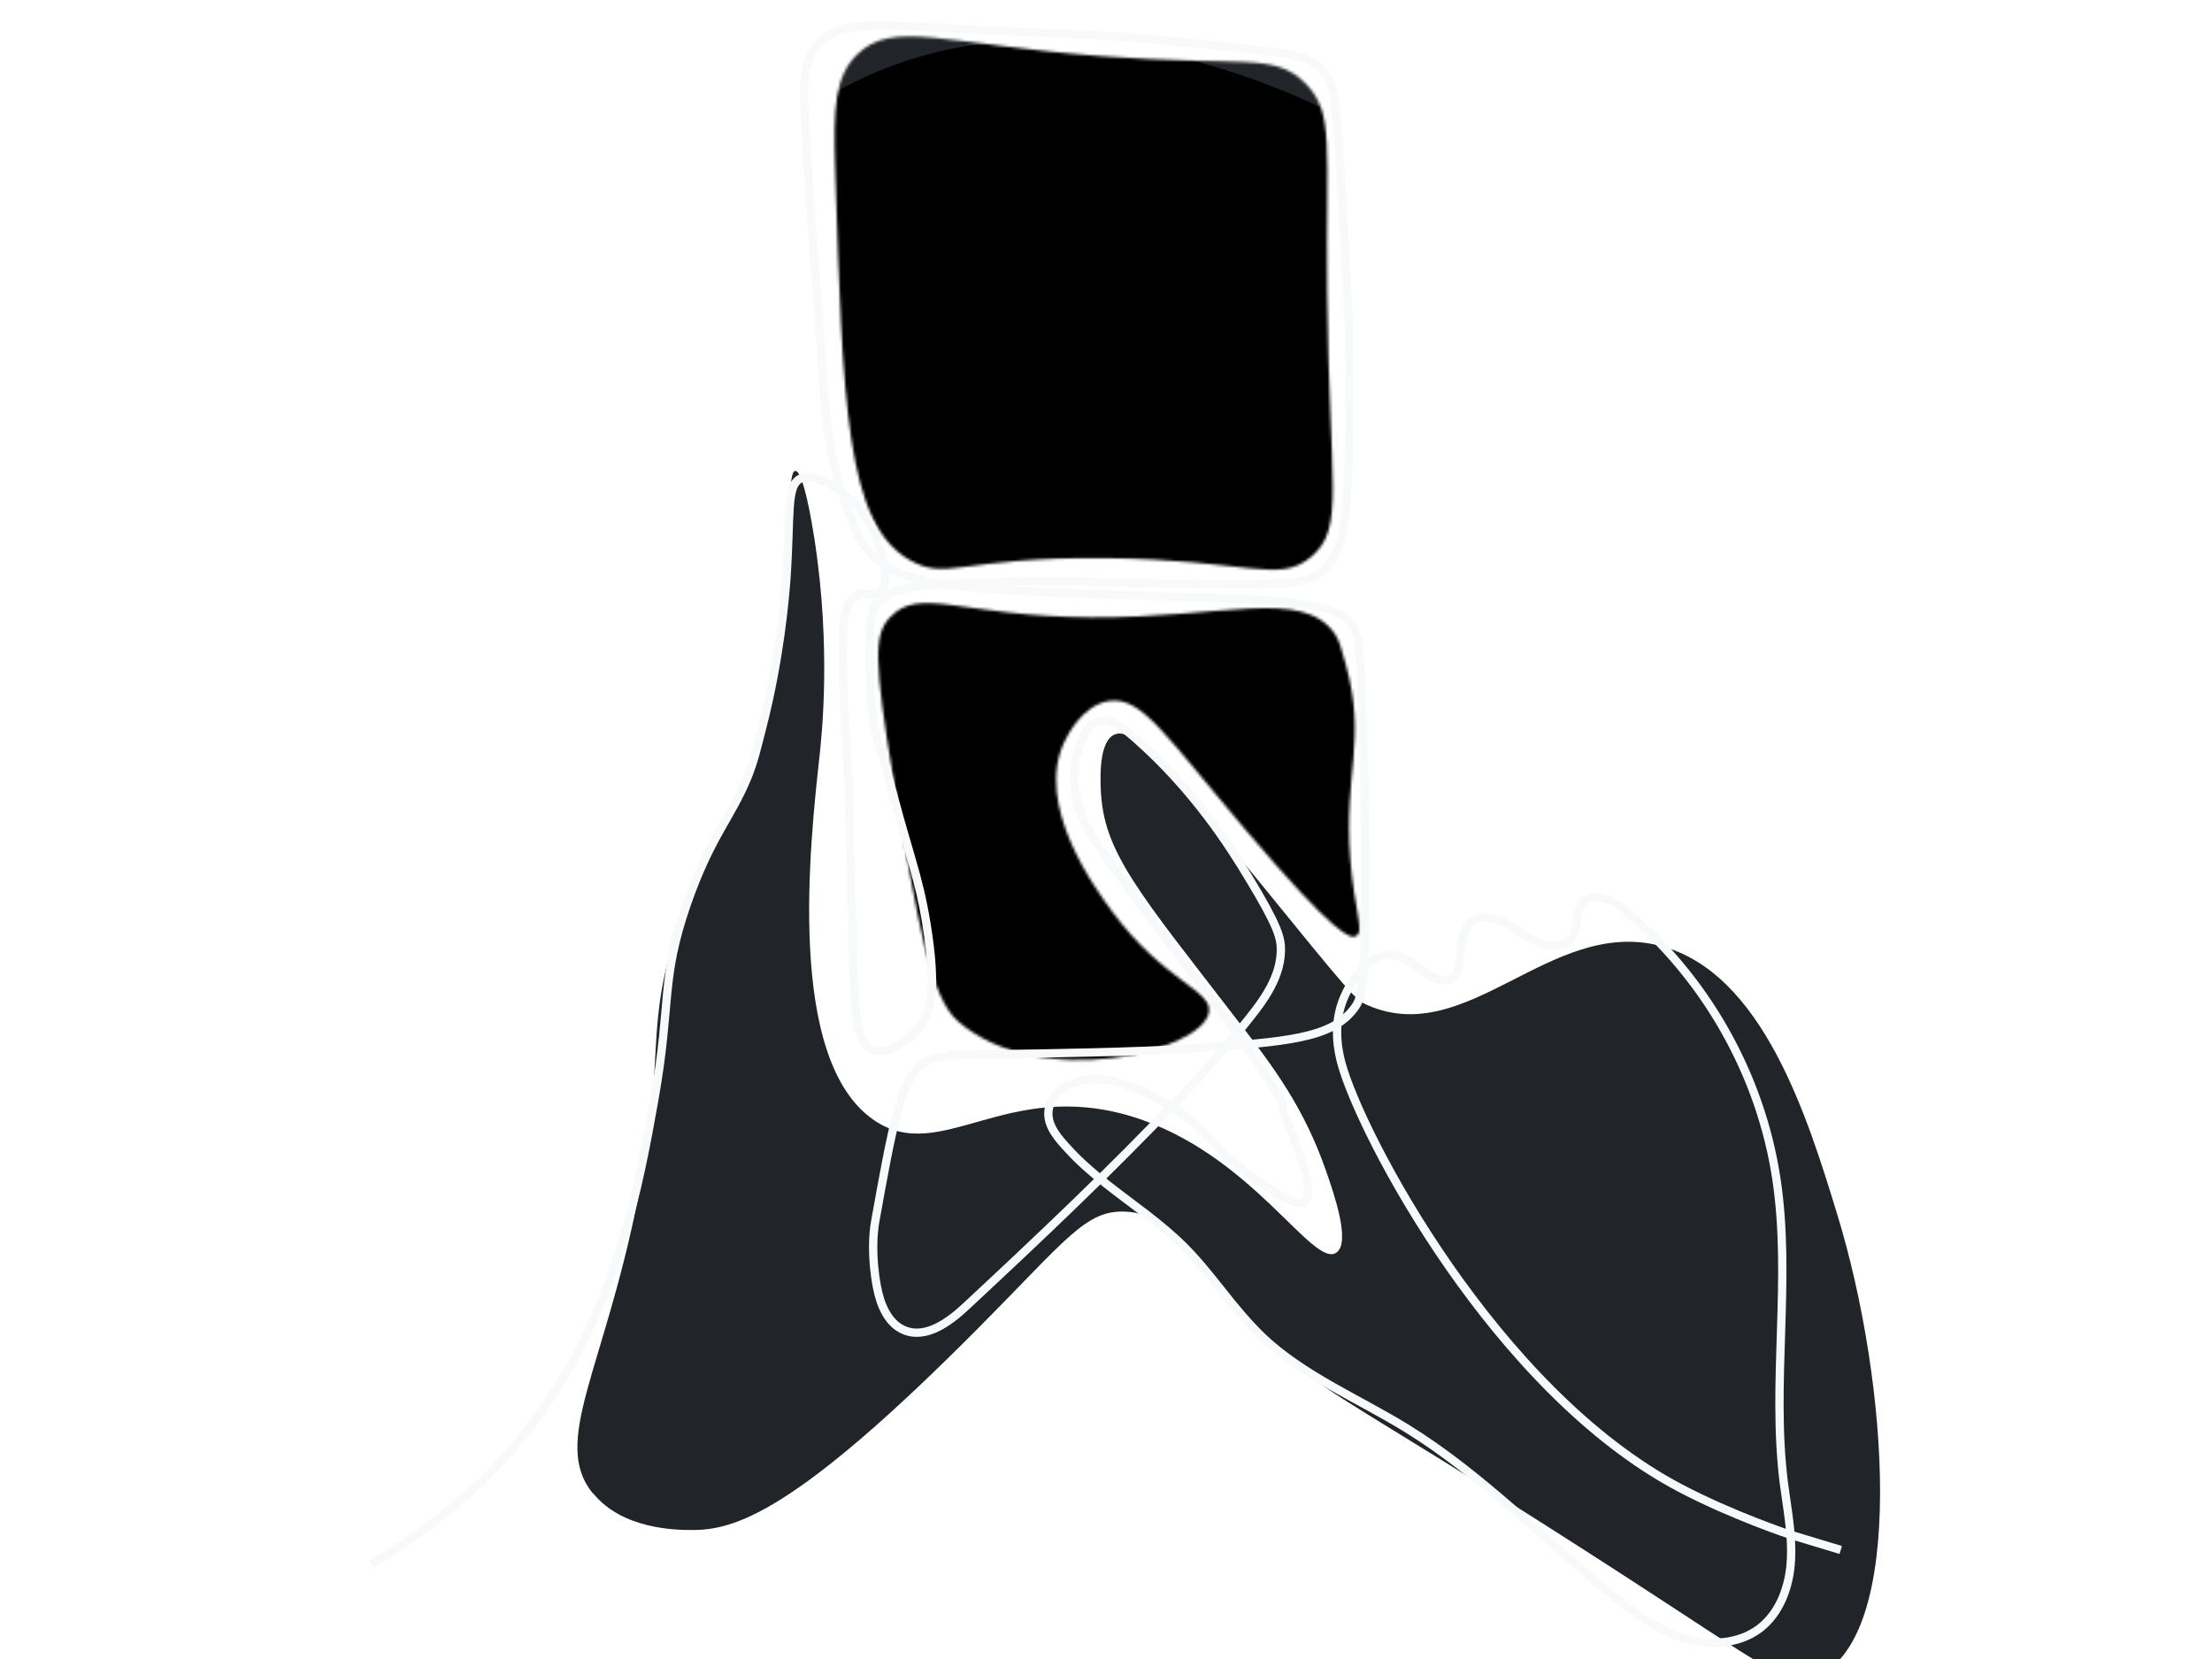
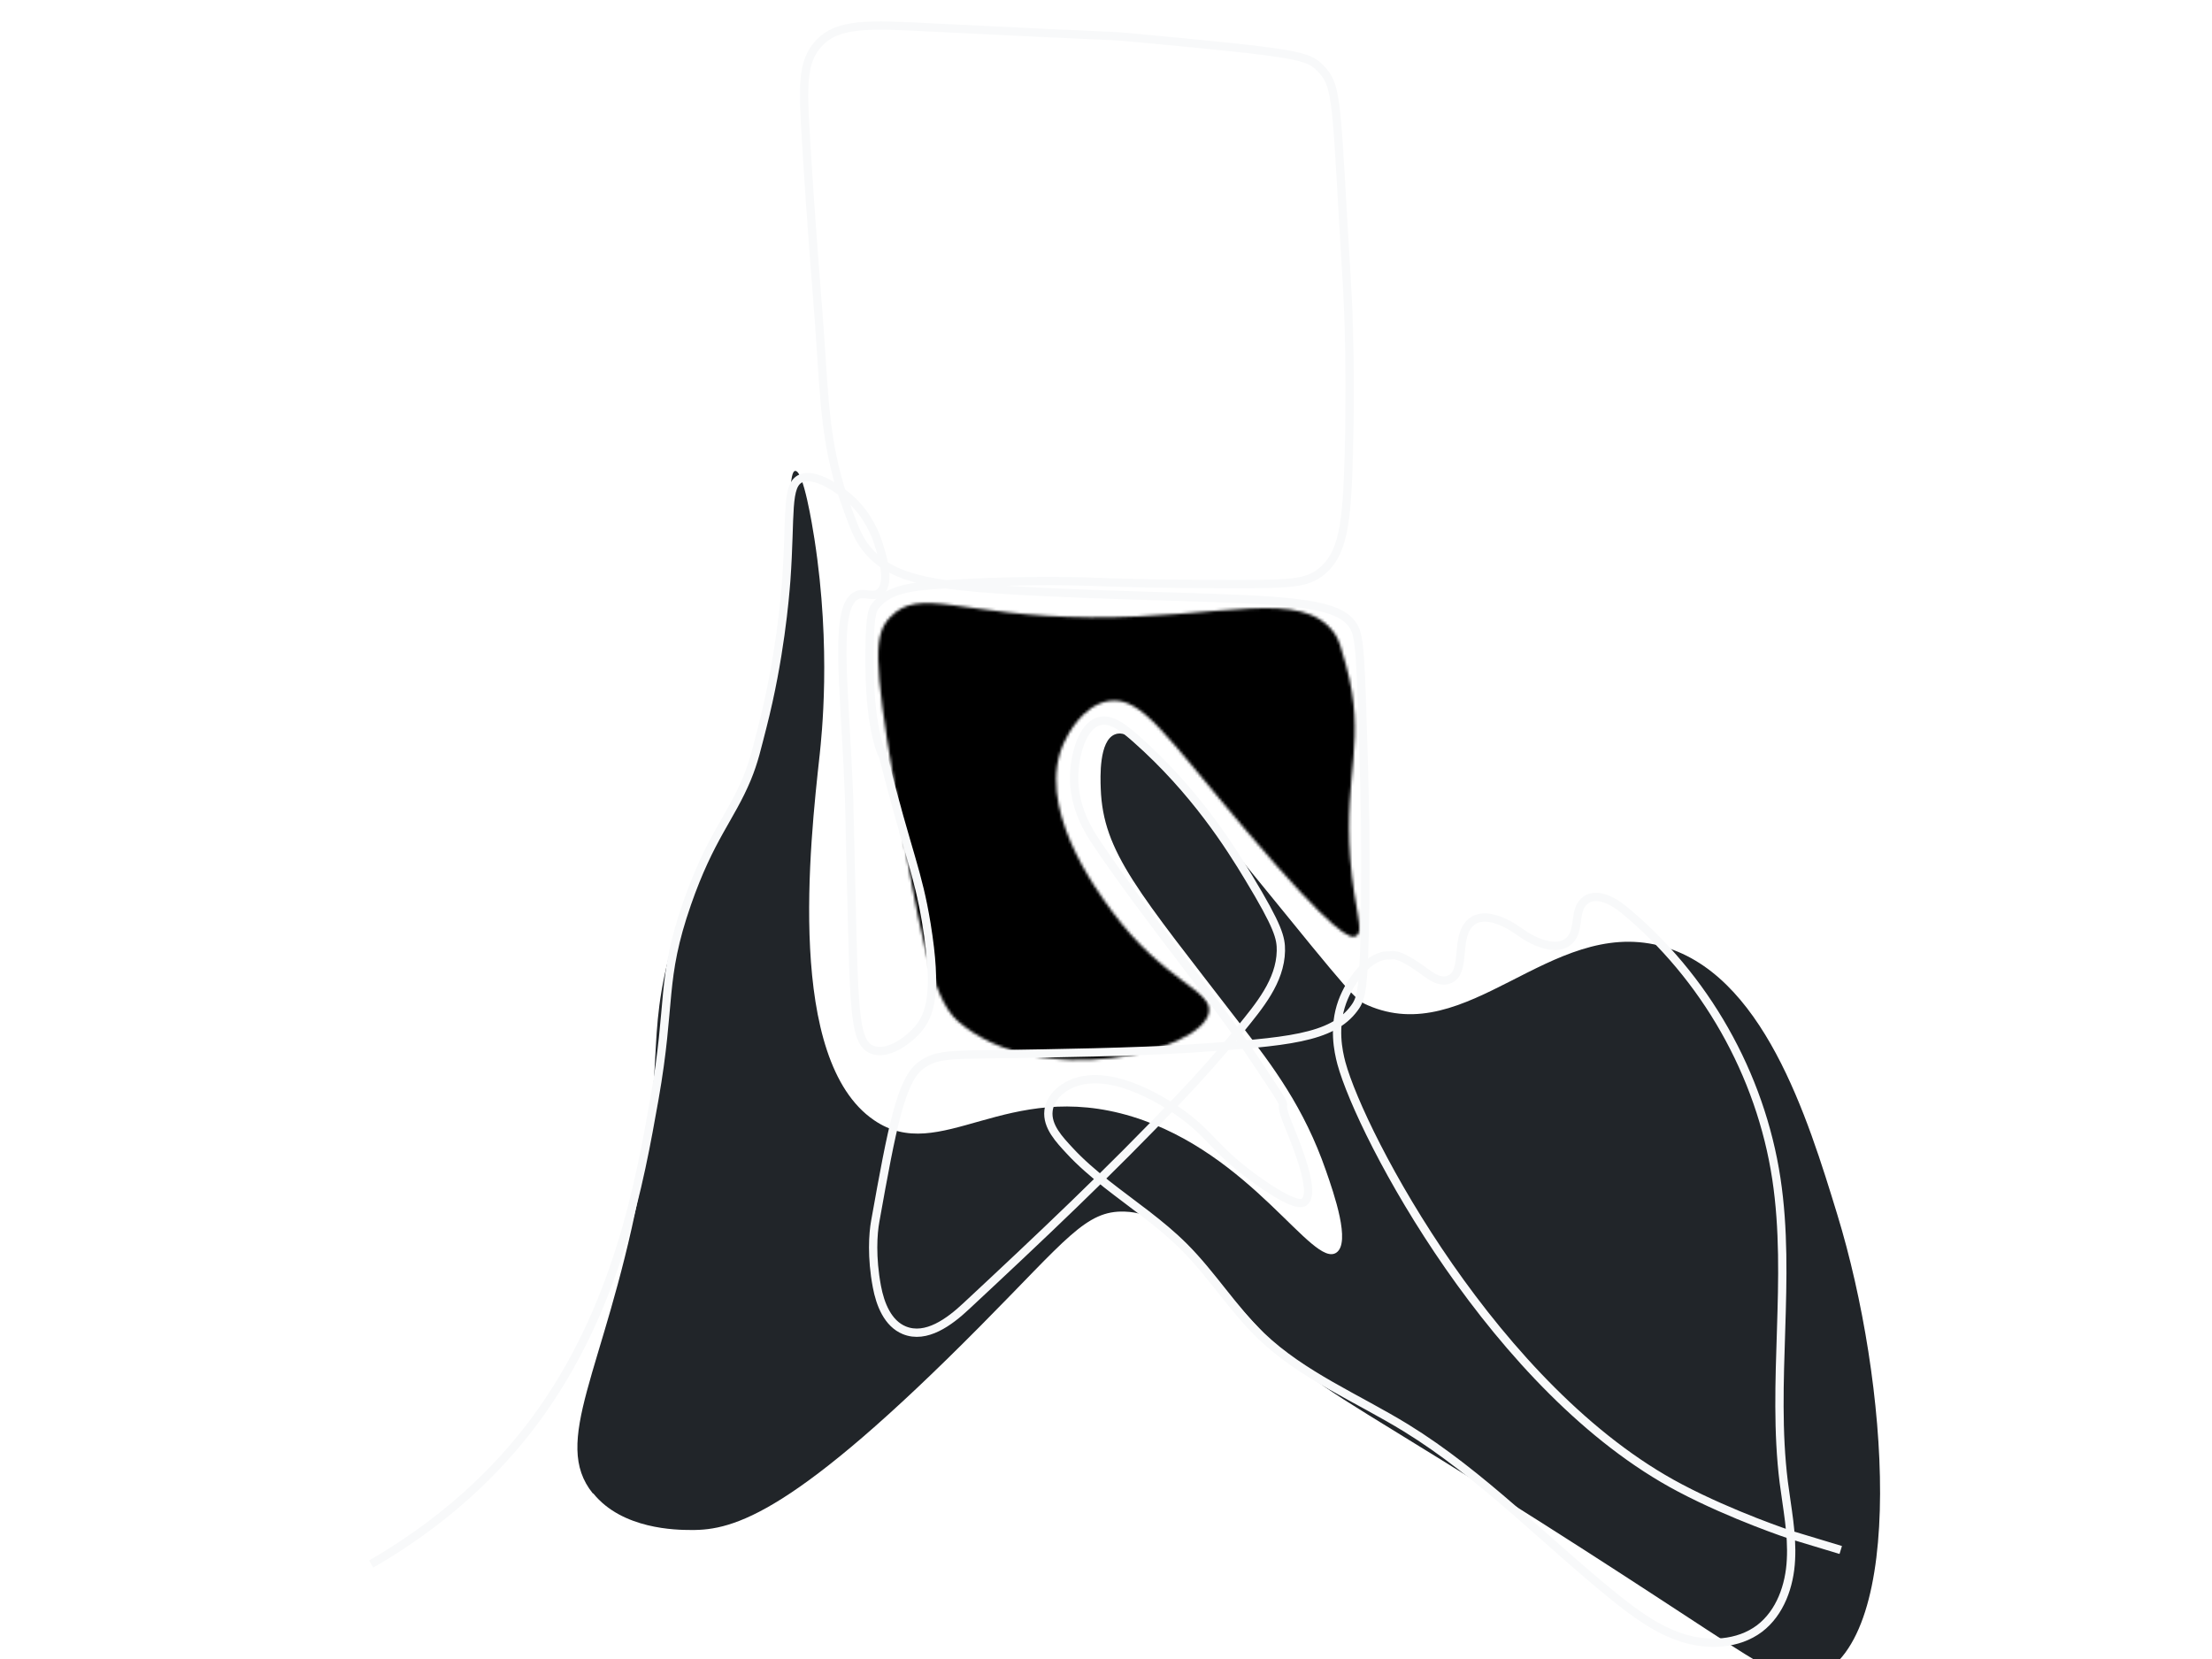
<svg xmlns="http://www.w3.org/2000/svg" id="bg" viewBox="0 0 800 600">
  <defs>
    <style>
      .cls-1 {
        fill: #000;
      }

      .cls-1, .cls-2 {
        stroke-width: 0px;
      }

      .cls-2 {
        fill: #212529;
      }

      .cls-3 {
        filter: url(#luminosity-noclip);
      }

      .cls-4 {
        mask: url(#mask);
      }

      .cls-5 {
        fill: none;
        stroke: #f8f9fa;
        stroke-miterlimit: 10;
        stroke-width: 3px;
      }
    </style>
    <filter id="luminosity-noclip" x="-14.39" y="-12.05" width="828.78" height="624.1" color-interpolation-filters="sRGB" filterUnits="userSpaceOnUse">
      <feFlood flood-color="#fff" result="bg" />
      <feBlend in="SourceGraphic" in2="bg" />
    </filter>
    <mask id="mask" x="-14.39" y="-12.05" width="828.78" height="624.1" maskUnits="userSpaceOnUse">
      <g class="cls-3">
        <g>
-           <path class="cls-2" d="M309.91,19.78c12.88-12.8,31.48-3.77,88.17.52,51.57,3.9,62.77-1.55,74.09,9.91,10.53,10.67,7.28,21.92,7.83,75.65.71,70.22,6.59,85.04-5.74,95.48-11.81,10-22.66,1.04-74.61.52-52.88-.53-57.15,8.6-70.96.52-22.61-13.24-23.94-55.78-26.61-140.87-.71-22.63-.18-33.78,7.83-41.74Z" />
          <path class="cls-2" d="M321.91,223.26c10.63-11.37,25.36-.34,72.52,0,47.86.34,76.29-10.71,88.17,5.74,1.66,2.29,2.5,5.35,4.17,11.48,7.51,27.42-.76,38.78,1.56,69.91,1.4,18.77,5.29,26.47,2.09,28.17-1.98,1.06-7.2.11-39.65-38.09-29.14-34.29-37.74-48.61-49.57-46.96-9.76,1.37-15.26,12.72-16.17,14.61-11.19,23.1,11.43,53.73,17.22,61.57,18.86,25.54,36.51,28.39,34.96,36.52-2.73,14.24-61.29,28.69-90.78,3.13-9.78-8.47-14.3-34.28-22.96-85.57-7.79-46.14-7.27-54.42-1.57-60.52Z" />
        </g>
      </g>
    </mask>
  </defs>
  <g class="cls-4">
    <g id="bg-2" data-name="bg">
      <rect id="base" class="cls-2" x="-14.39" y="-12.05" width="828.78" height="624.1" />
      <path id="shape" class="cls-1" d="M180.13,513.09c-31.31-33.62-18.52-92.85,7.04-211.3,33.04-153.08,51.75-239.8,125.57-273.89,81.27-37.54,173.19,14.67,180.83,19.15,21.63,12.69,62.56,41.89,139.7,243,56.51,147.32,84.17,221.59,55.17,251.22-29.33,29.96-78.16-7.84-207.78-19.96-180.37-16.86-255.14,40.52-300.52-8.22Z" />
    </g>
  </g>
  <g id="hand">
-     <path class="cls-2" d="M214.4,540.11c-15.16-18.71,4.03-44.43,16.45-107.25,10.4-52.9,1.53-58.95,14.92-99.91,11.05-33.87,17.66-31.61,27.58-63.78,16.45-53.7,9.84-98.62,14.27-98.86,2.98-.16,6.21,20,6.93,24.59,6.21,40.08,2.5,71.93,1.94,77.65-3.63,32.9-12.26,110.8,19.6,132.57,24.03,16.45,47.66-15.24,93.38-1.29,43.3,13.31,65.32,55.08,73.86,49.19,5.24-3.63-.81-21.13-3.79-29.67-7.9-22.74-19.11-37.66-30.96-52.98-36.93-47.98-49.67-62.09-50.48-85.15-.16-4.11-.65-17.26,5.08-19.6,6.77-2.82,18.39,11.61,50.48,51.12,35.4,43.54,36.61,44.92,40.88,46.77,36.13,15.89,65.96-31.45,105.56-21.53,37.42,9.35,53.7,62.41,64.35,97.17,18.55,60.48,25.32,153.29-7.58,167.24-11.93,5.08-18.22-4.84-116.12-66.28-57.49-36.05-62.9-37.34-78.22-52.41-28.55-27.82-36.21-48.87-55.8-49.51-14.03-.48-20.97,9.92-52.09,41.29-67.41,68.06-89.19,74.03-104.75,73.86-5.32,0-24.84-.24-35.32-13.22h-.16Z" />
+     <path class="cls-2" d="M214.4,540.11c-15.16-18.71,4.03-44.43,16.45-107.25,10.4-52.9,1.53-58.95,14.92-99.91,11.05-33.87,17.66-31.61,27.58-63.78,16.45-53.7,9.84-98.62,14.27-98.86,2.98-.16,6.21,20,6.93,24.59,6.21,40.08,2.5,71.93,1.94,77.65-3.63,32.9-12.26,110.8,19.6,132.57,24.03,16.45,47.66-15.24,93.38-1.29,43.3,13.31,65.32,55.08,73.86,49.19,5.24-3.63-.81-21.13-3.79-29.67-7.9-22.74-19.11-37.66-30.96-52.98-36.93-47.98-49.67-62.09-50.48-85.15-.16-4.11-.65-17.26,5.08-19.6,6.77-2.82,18.39,11.61,50.48,51.12,35.4,43.54,36.61,44.92,40.88,46.77,36.13,15.89,65.96-31.45,105.56-21.53,37.42,9.35,53.7,62.41,64.35,97.17,18.55,60.48,25.32,153.29-7.58,167.24-11.93,5.08-18.22-4.84-116.12-66.28-57.49-36.05-62.9-37.34-78.22-52.41-28.55-27.82-36.21-48.87-55.8-49.51-14.03-.48-20.97,9.92-52.09,41.29-67.41,68.06-89.19,74.03-104.75,73.86-5.32,0-24.84-.24-35.32-13.22Z" />
  </g>
  <g id="line_art" data-name="line art">
    <path class="cls-5" d="M134.24,565.65c31.3-18.02,49.55-38.79,59.71-52.59,29.45-40.13,37.53-86.34,42.72-115.56,6.23-35.23,2.15-42.95,11.79-70.69,8.31-23.88,15.72-30.93,21.66-45.17,2.67-6.45,3.63-11.2,5.64-18.91,6.3-24.63,8.08-46.21,8.6-52.81,1.71-23.88-.22-34.64,5.41-36.94,6.16-2.52,16.84,6.68,17.5,7.27,3.71,3.26,6.01,6.9,6.75,8.23.82,1.34,2.45,4.15,3.71,8.23,1.26,3.93,4.52,14.02.52,17.5-2.45,2.15-5.12-.15-8.08.96-8.83,3.41-4.82,31.3-3.19,70.76.15,2.74.3,11.65.74,29.52,1.19,49.03.96,61.41,7.64,64.16,5.41,2.23,12.91-3.04,16.54-7.27,4.6-5.27,7.19-13.43,3.19-38.12-3.19-19.36-6.53-24.63-15.72-60.75,0,0-4.67-7.86-4.9-32.78-.07-12.68.37-19.06,1.78-21.06,4.67-6.68,13.87-7.57,24.18-8.23,31.45-2.08,56.44-.96,57.41-.89,0,0,17.28.74,49.92.74,19.66,0,24.92-.45,29.97-4.38,7.94-6.3,9.42-16.99,10.09-42.72.96-36.86-.67-61.19-.67-61.19-4.08-66.68-3.04-71.72-9.79-78.47-4.52-4.45-8.01-5.34-66.16-10.75-11.57-1.11-2.89-.22-73.8-3.78-23.29-1.19-34.42-1.78-41.39,5.86-6.08,6.68-5.64,15.65-4.52,34.49,2.15,35.6,3.86,53.92,4.82,67.5,2,27.81,1.93,44.13,10.38,66.83,2.52,6.9,3.93,10.38,6.82,13.94,9.42,11.5,24.63,13.72,66.9,15.65,16.47.74,31.15,1.19,44.13,1.56,38.35,1.19,57.63,1.85,63.86,9.2,3.12,3.63,3.49,6.45,4.52,40.65.82,26.03,1.04,38.5.82,60.38-.37,31.6-1.19,34.86-3.93,38.57-8.08,11.05-24.77,12.24-57.85,14.54-20.77,1.41-53.92,1.85-67.79,2.08-21.06.22-25.59.07-31.08,4.08-7.19,5.27-10.46,22.33-16.54,56.37-.82,4.45-1.41,13.05.59,23.66,1.19,6.38,3.93,13.35,9.94,15.8,7.86,3.19,16.24-2.97,22.47-8.83,26.03-24.25,52.07-48.81,76.62-74.69,7.86-8.23,15.43-16.76,22.62-25.59,6.53-8.08,14.24-17.13,14.46-28.11.07-4.67-.89-8.68-11.65-26.48-6.75-11.2-19.51-31.45-40.72-50.21-4.38-3.86-8.97-7.57-13.35-6.38-6.23,1.71-8.83,12.39-9.05,19.51-.37,11.72,5.56,20.77,8.16,24.63,19.36,28.63,41.54,54.66,57.56,78.77,16.02,24.11,6.16,9.35,11.79,23.14,3.19,7.86,10.09,24.77,5.64,27.89-.67.45-3.19,1.78-16.1-7.27-15.72-10.98-16.99-16.47-27.81-24.4-2.97-2.15-24.85-17.88-40.2-11.13-4.08,1.78-7.79,5.27-8.31,9.72-.67,5.71,4.01,10.53,7.57,14.39,4.08,4.45,8.75,8.38,13.43,12.16,9.42,7.42,19.51,14.17,28.04,22.7,10.09,10.09,17.65,22.4,27.89,32.26,14.98,14.32,34.71,22.4,52.37,33.23,27.59,16.99,50.14,40.72,75.28,61.04,7.57,6.08,15.58,12.02,24.77,14.91,9.2,2.89,20.03,2.45,27.81-3.41,7.49-5.71,10.9-15.5,11.35-24.85.52-9.42-1.41-18.69-2.6-28.04-4.52-36.34,2.82-73.5-2.67-109.77-5.71-37.75-25.81-73.21-55.33-97.46-4.15-3.41-10.53-6.53-14.32-2.74-3.34,3.26-1.71,9.2-4.3,12.98-3.93,5.71-12.91,2.23-18.54-1.85-5.64-4.08-14.09-8.16-18.69-2.97-5.19,5.79-.52,18.84-8.16,20.25-2.74.52-5.34-1.26-7.57-2.89-10.38-7.64-11.79-6.01-13.05-6.08-7.05-.45-14.17,8.9-17.06,16.84-3.26,9.05-1.48,17.65-.3,22.1,7.12,26.18,55.85,118.6,122.53,153.68,18.99,10.01,39.9,16.91,39.9,16.91,6.08,1.85,12.09,3.63,18.17,5.49" />
  </g>
</svg>